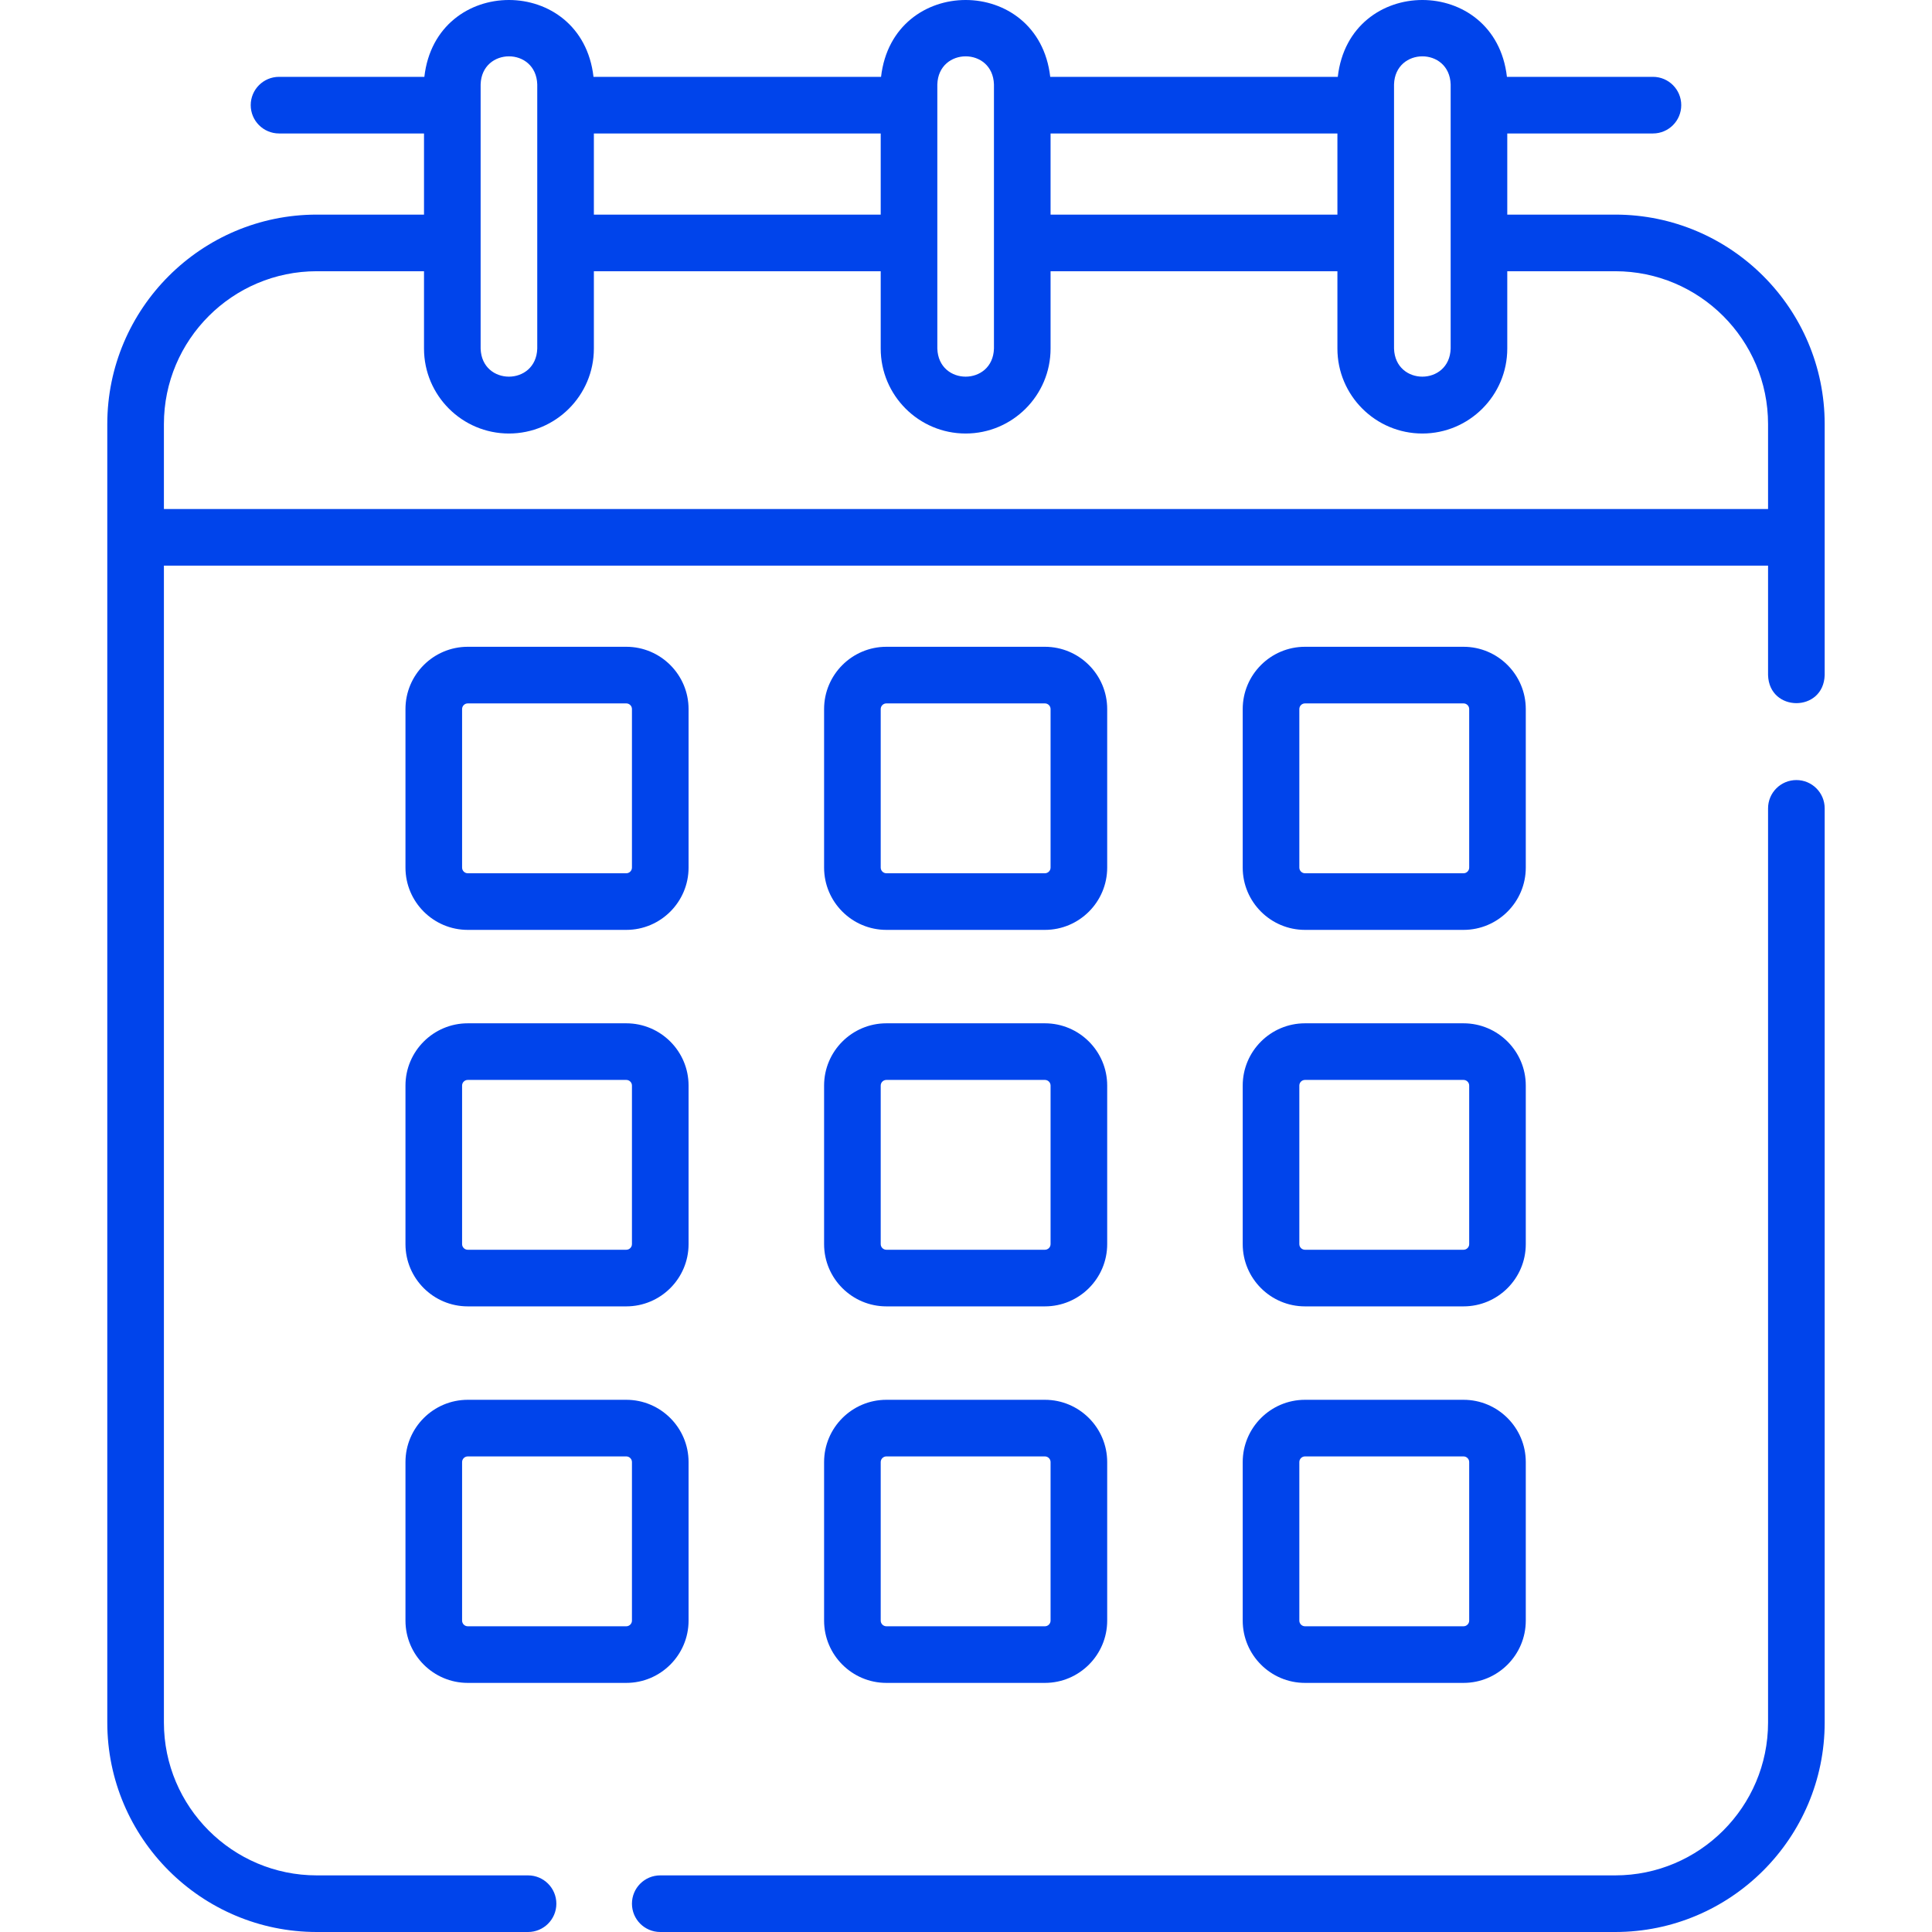
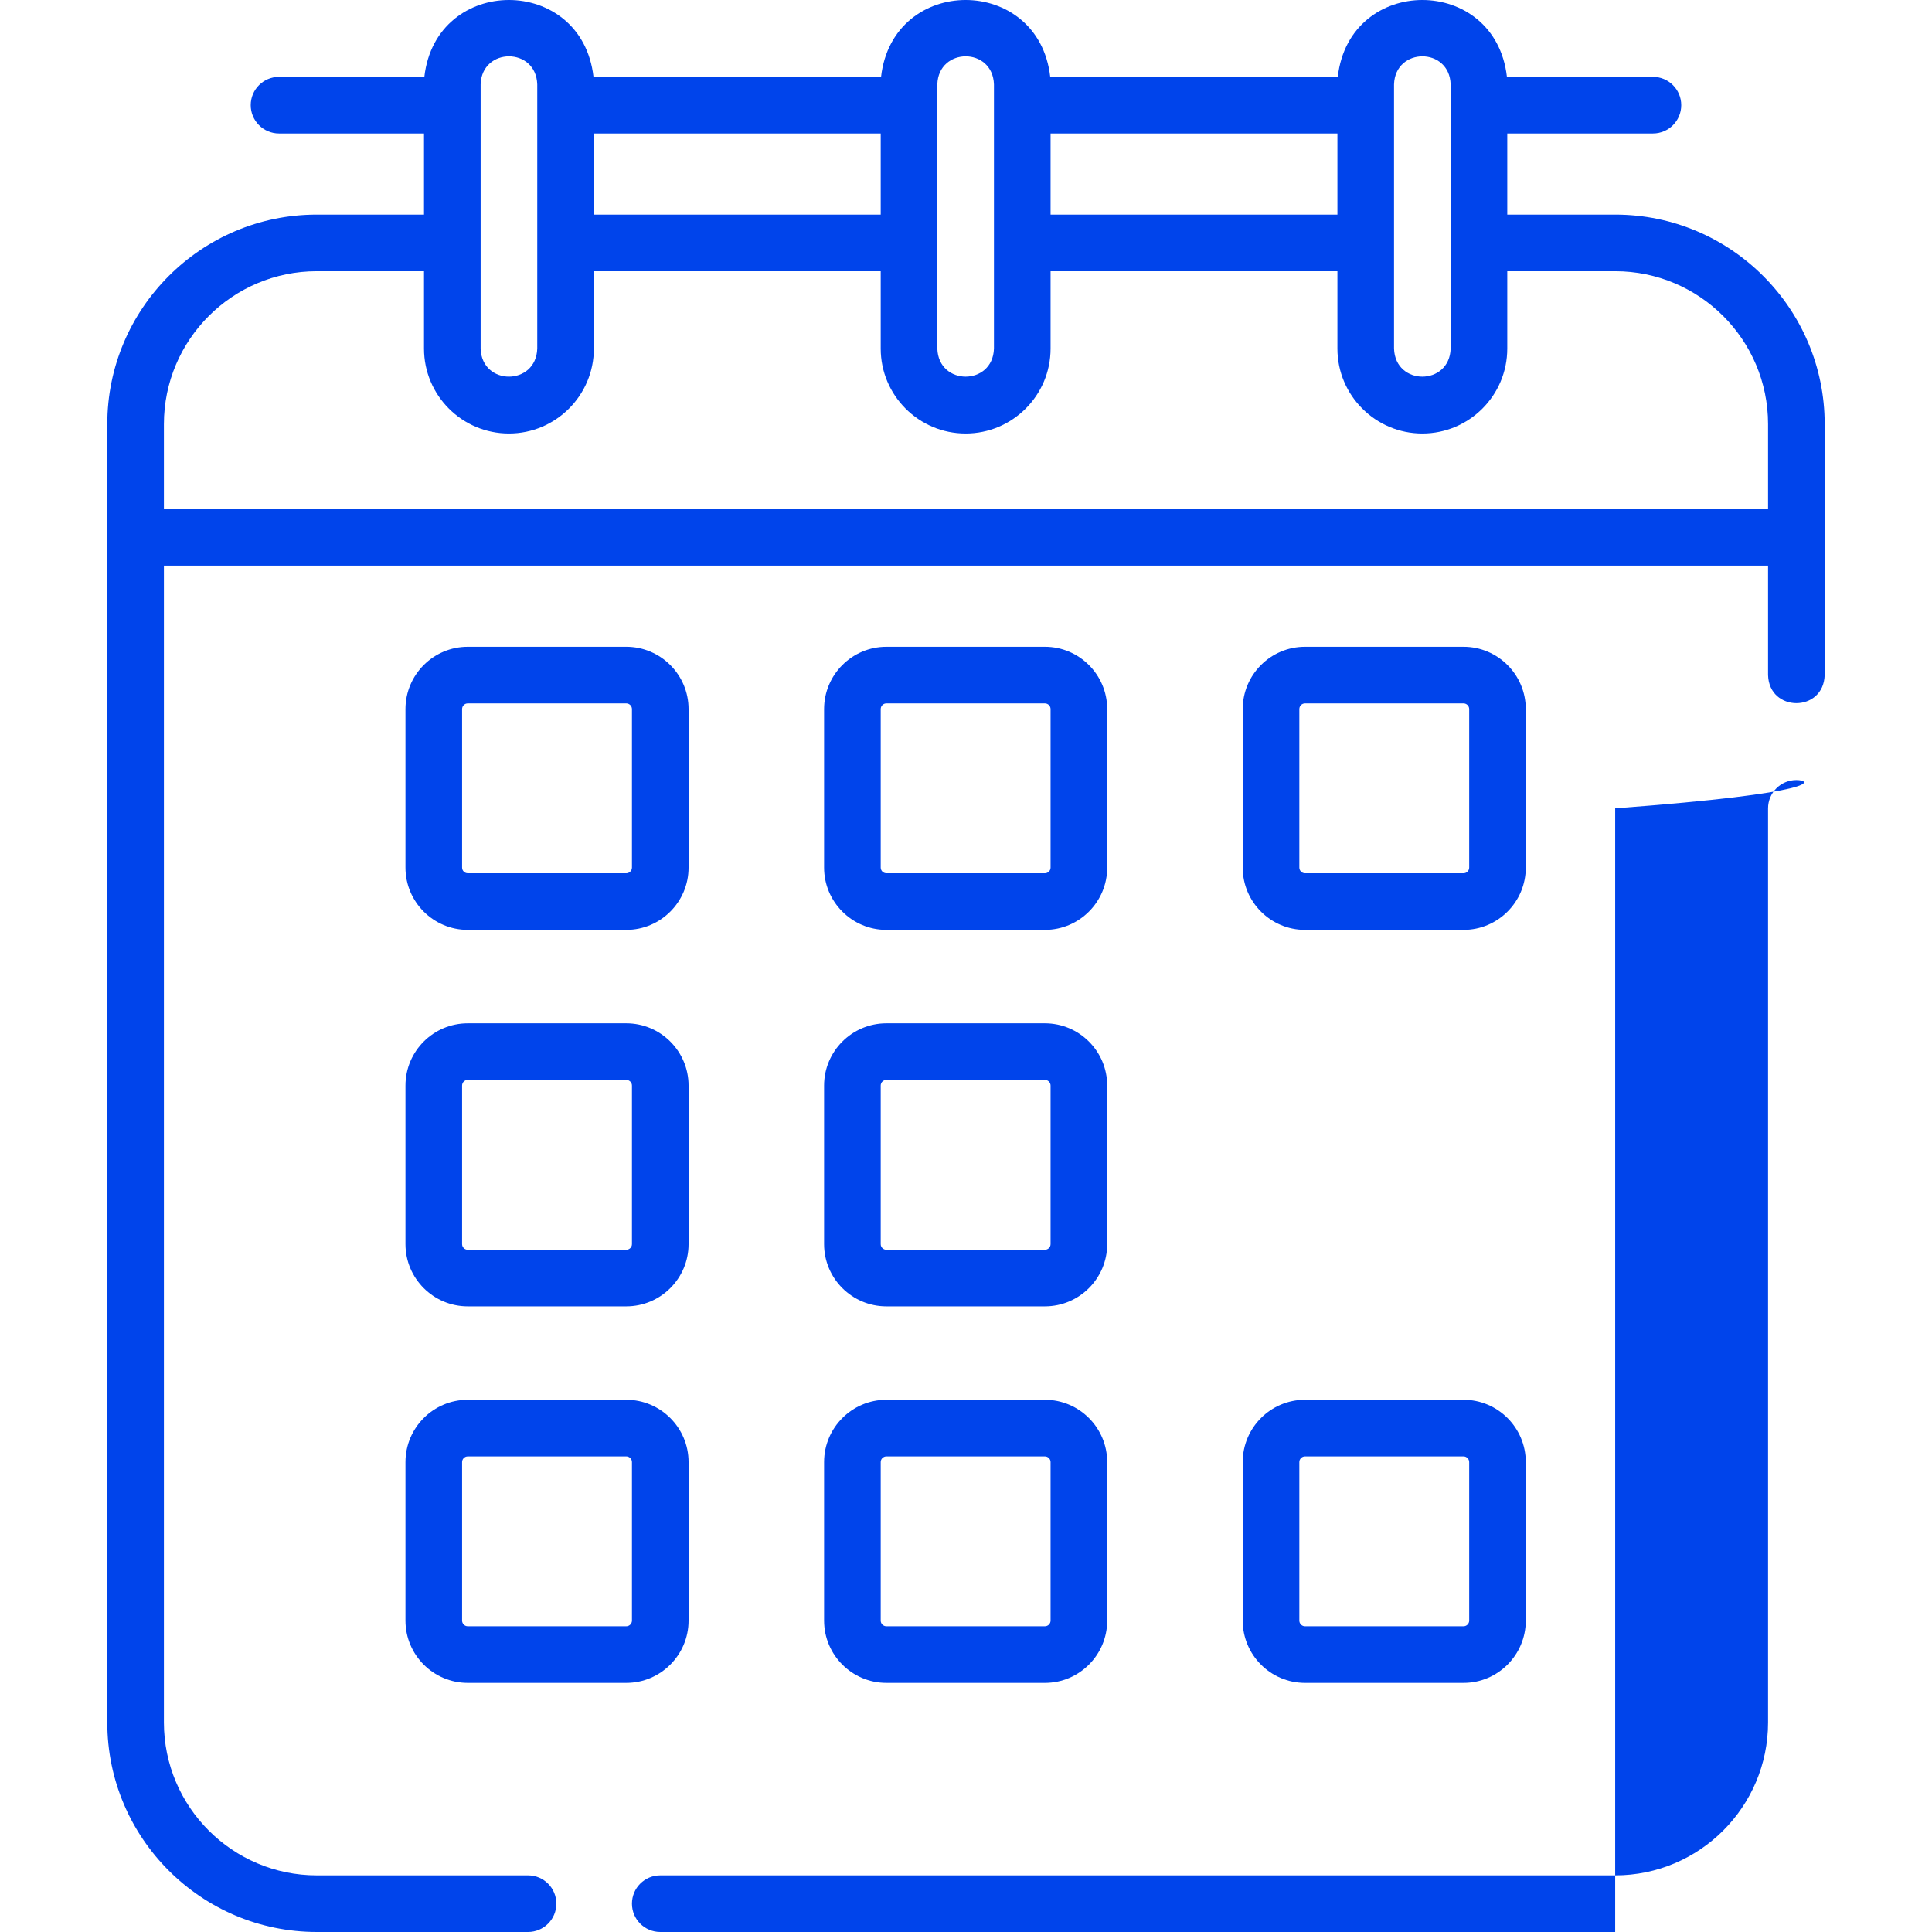
<svg xmlns="http://www.w3.org/2000/svg" width="62" height="62" viewBox="0 0 62 62" fill="none">
  <g clip-path="url(#clip0_99_1945)">
-     <path d="M57.648 25.033C57.146 25.033 56.739 25.439 56.739 25.941V55.277C56.739 57.982 54.538 60.183 51.833 60.183H21.188C20.686 60.183 20.28 60.59 20.28 61.091C20.28 61.593 20.686 62 21.188 62H51.833C55.54 62 58.556 58.984 58.556 55.277V25.941C58.556 25.439 58.149 25.033 57.648 25.033Z" fill="#0044EB" />
+     <path d="M57.648 25.033C57.146 25.033 56.739 25.439 56.739 25.941V55.277C56.739 57.982 54.538 60.183 51.833 60.183H21.188C20.686 60.183 20.28 60.59 20.28 61.091C20.28 61.593 20.686 62 21.188 62H51.833V25.941C58.556 25.439 58.149 25.033 57.648 25.033Z" fill="#0044EB" />
    <path d="M51.834 6.887H48.37V4.283H53.045C53.547 4.283 53.953 3.876 53.953 3.374C53.953 2.873 53.547 2.466 53.045 2.466H48.359C47.983 -0.823 43.306 -0.821 42.931 2.466H33.703C33.326 -0.823 28.65 -0.821 28.274 2.466H19.046C18.67 -0.823 13.993 -0.821 13.618 2.466H8.955C8.453 2.466 8.046 2.873 8.046 3.374C8.046 3.876 8.453 4.283 8.955 4.283H13.607V6.887H10.166C6.459 6.887 3.443 9.903 3.443 13.61V55.277C3.443 58.984 6.459 62 10.166 62H16.946C17.448 62 17.854 61.593 17.854 61.092C17.854 60.59 17.448 60.183 16.946 60.183H10.166C7.461 60.183 5.26 57.982 5.26 55.277V18.152H56.739V21.665C56.775 22.863 58.519 22.867 58.556 21.665V13.61C58.556 9.903 55.541 6.887 51.834 6.887ZM44.736 2.708C44.773 1.511 46.515 1.505 46.553 2.708V11.187C46.516 12.386 44.775 12.389 44.736 11.187V2.708ZM33.714 4.283H42.919V6.887H33.714V4.283ZM30.08 2.708C30.117 1.511 31.858 1.505 31.897 2.708V11.187C31.86 12.386 30.119 12.389 30.08 11.187V2.708ZM19.058 4.283H28.263V6.887H19.058V4.283ZM15.424 2.708C15.461 1.511 17.202 1.505 17.241 2.708V11.187C17.203 12.386 15.462 12.389 15.424 11.187V2.708ZM5.26 16.335V13.61C5.26 10.905 7.461 8.704 10.166 8.704H13.607V11.187C13.607 12.69 14.829 13.912 16.332 13.912C17.835 13.912 19.058 12.69 19.058 11.187V8.704H28.263V11.187C28.263 12.69 29.486 13.912 30.988 13.912C32.491 13.912 33.714 12.69 33.714 11.187V8.704H42.919V11.187C42.919 12.69 44.142 13.912 45.645 13.912C47.148 13.912 48.37 12.69 48.37 11.187V8.704H51.834C54.538 8.704 56.739 10.905 56.739 13.61V16.335H5.26Z" fill="#0044EB" />
    <path d="M15.011 29.841H20.098C21.2 29.841 22.097 28.944 22.097 27.842V22.755C22.097 21.653 21.2 20.756 20.098 20.756H15.011C13.909 20.756 13.012 21.653 13.012 22.755V27.842C13.012 28.944 13.909 29.841 15.011 29.841ZM14.829 22.755C14.829 22.654 14.911 22.573 15.011 22.573H20.098C20.198 22.573 20.28 22.654 20.28 22.755V27.842C20.28 27.942 20.198 28.024 20.098 28.024H15.011C14.911 28.024 14.829 27.942 14.829 27.842V22.755Z" fill="#0044EB" />
    <path d="M28.445 29.841H33.532C34.634 29.841 35.531 28.944 35.531 27.842V22.755C35.531 21.653 34.634 20.756 33.532 20.756H28.445C27.343 20.756 26.446 21.653 26.446 22.755V27.842C26.446 28.944 27.343 29.841 28.445 29.841ZM28.263 22.755C28.263 22.654 28.345 22.573 28.445 22.573H33.532C33.632 22.573 33.714 22.654 33.714 22.755V27.842C33.714 27.942 33.632 28.024 33.532 28.024H28.445C28.345 28.024 28.263 27.942 28.263 27.842V22.755Z" fill="#0044EB" />
    <path d="M41.879 29.841H46.966C48.068 29.841 48.964 28.944 48.964 27.842V22.755C48.964 21.653 48.068 20.756 46.966 20.756H41.879C40.776 20.756 39.88 21.653 39.88 22.755V27.842C39.88 28.944 40.776 29.841 41.879 29.841ZM41.697 22.755C41.697 22.654 41.778 22.573 41.879 22.573H46.966C47.066 22.573 47.148 22.654 47.148 22.755V27.842C47.148 27.942 47.066 28.024 46.966 28.024H41.879C41.778 28.024 41.697 27.942 41.697 27.842V22.755Z" fill="#0044EB" />
    <path d="M13.012 39.925C13.012 41.027 13.909 41.923 15.011 41.923H20.098C21.2 41.923 22.097 41.027 22.097 39.925V34.837C22.097 33.735 21.2 32.839 20.098 32.839H15.011C13.909 32.839 13.012 33.735 13.012 34.837V39.925ZM14.829 34.837C14.829 34.737 14.911 34.656 15.011 34.656H20.098C20.198 34.656 20.28 34.737 20.28 34.837V39.925C20.28 40.025 20.198 40.106 20.098 40.106H15.011C14.911 40.106 14.829 40.025 14.829 39.925V34.837Z" fill="#0044EB" />
    <path d="M26.446 39.925C26.446 41.027 27.343 41.923 28.445 41.923H33.532C34.634 41.923 35.531 41.027 35.531 39.925V34.837C35.531 33.735 34.634 32.839 33.532 32.839H28.445C27.343 32.839 26.446 33.735 26.446 34.837V39.925ZM28.263 34.837C28.263 34.737 28.345 34.656 28.445 34.656H33.532C33.632 34.656 33.714 34.737 33.714 34.837V39.925C33.714 40.025 33.632 40.106 33.532 40.106H28.445C28.345 40.106 28.263 40.025 28.263 39.925V34.837Z" fill="#0044EB" />
-     <path d="M39.88 39.925C39.88 41.027 40.776 41.923 41.879 41.923H46.966C48.068 41.923 48.964 41.027 48.964 39.925V34.837C48.964 33.735 48.068 32.839 46.966 32.839H41.879C40.776 32.839 39.88 33.735 39.88 34.837V39.925ZM41.697 34.837C41.697 34.737 41.778 34.656 41.879 34.656H46.966C47.066 34.656 47.148 34.737 47.148 34.837V39.925C47.148 40.025 47.066 40.106 46.966 40.106H41.879C41.778 40.106 41.697 40.025 41.697 39.925V34.837Z" fill="#0044EB" />
    <path d="M13.012 52.007C13.012 53.109 13.909 54.006 15.011 54.006H20.098C21.2 54.006 22.097 53.109 22.097 52.007V46.92C22.097 45.818 21.2 44.921 20.098 44.921H15.011C13.909 44.921 13.012 45.818 13.012 46.92V52.007ZM14.829 46.92C14.829 46.82 14.911 46.738 15.011 46.738H20.098C20.198 46.738 20.28 46.82 20.28 46.92V52.007C20.28 52.107 20.198 52.189 20.098 52.189H15.011C14.911 52.189 14.829 52.107 14.829 52.007V46.92Z" fill="#0044EB" />
    <path d="M26.446 52.007C26.446 53.109 27.343 54.006 28.445 54.006H33.532C34.634 54.006 35.531 53.109 35.531 52.007V46.92C35.531 45.818 34.634 44.921 33.532 44.921H28.445C27.343 44.921 26.446 45.818 26.446 46.92V52.007ZM28.263 46.92C28.263 46.82 28.345 46.738 28.445 46.738H33.532C33.632 46.738 33.714 46.82 33.714 46.92V52.007C33.714 52.107 33.632 52.189 33.532 52.189H28.445C28.345 52.189 28.263 52.107 28.263 52.007V46.92Z" fill="#0044EB" />
    <path d="M39.88 52.007C39.88 53.109 40.776 54.006 41.879 54.006H46.966C48.068 54.006 48.964 53.109 48.964 52.007V46.92C48.964 45.818 48.068 44.921 46.966 44.921H41.879C40.776 44.921 39.88 45.818 39.88 46.92V52.007ZM41.697 46.92C41.697 46.82 41.778 46.738 41.879 46.738H46.966C47.066 46.738 47.148 46.82 47.148 46.92V52.007C47.148 52.107 47.066 52.189 46.966 52.189H41.879C41.778 52.189 41.697 52.107 41.697 52.007V46.92Z" fill="#0044EB" />
  </g>
  <defs>
    <clipPath id="clip0_99_1945">
      <rect width="62" height="62" fill="white" />
    </clipPath>
  </defs>
</svg>